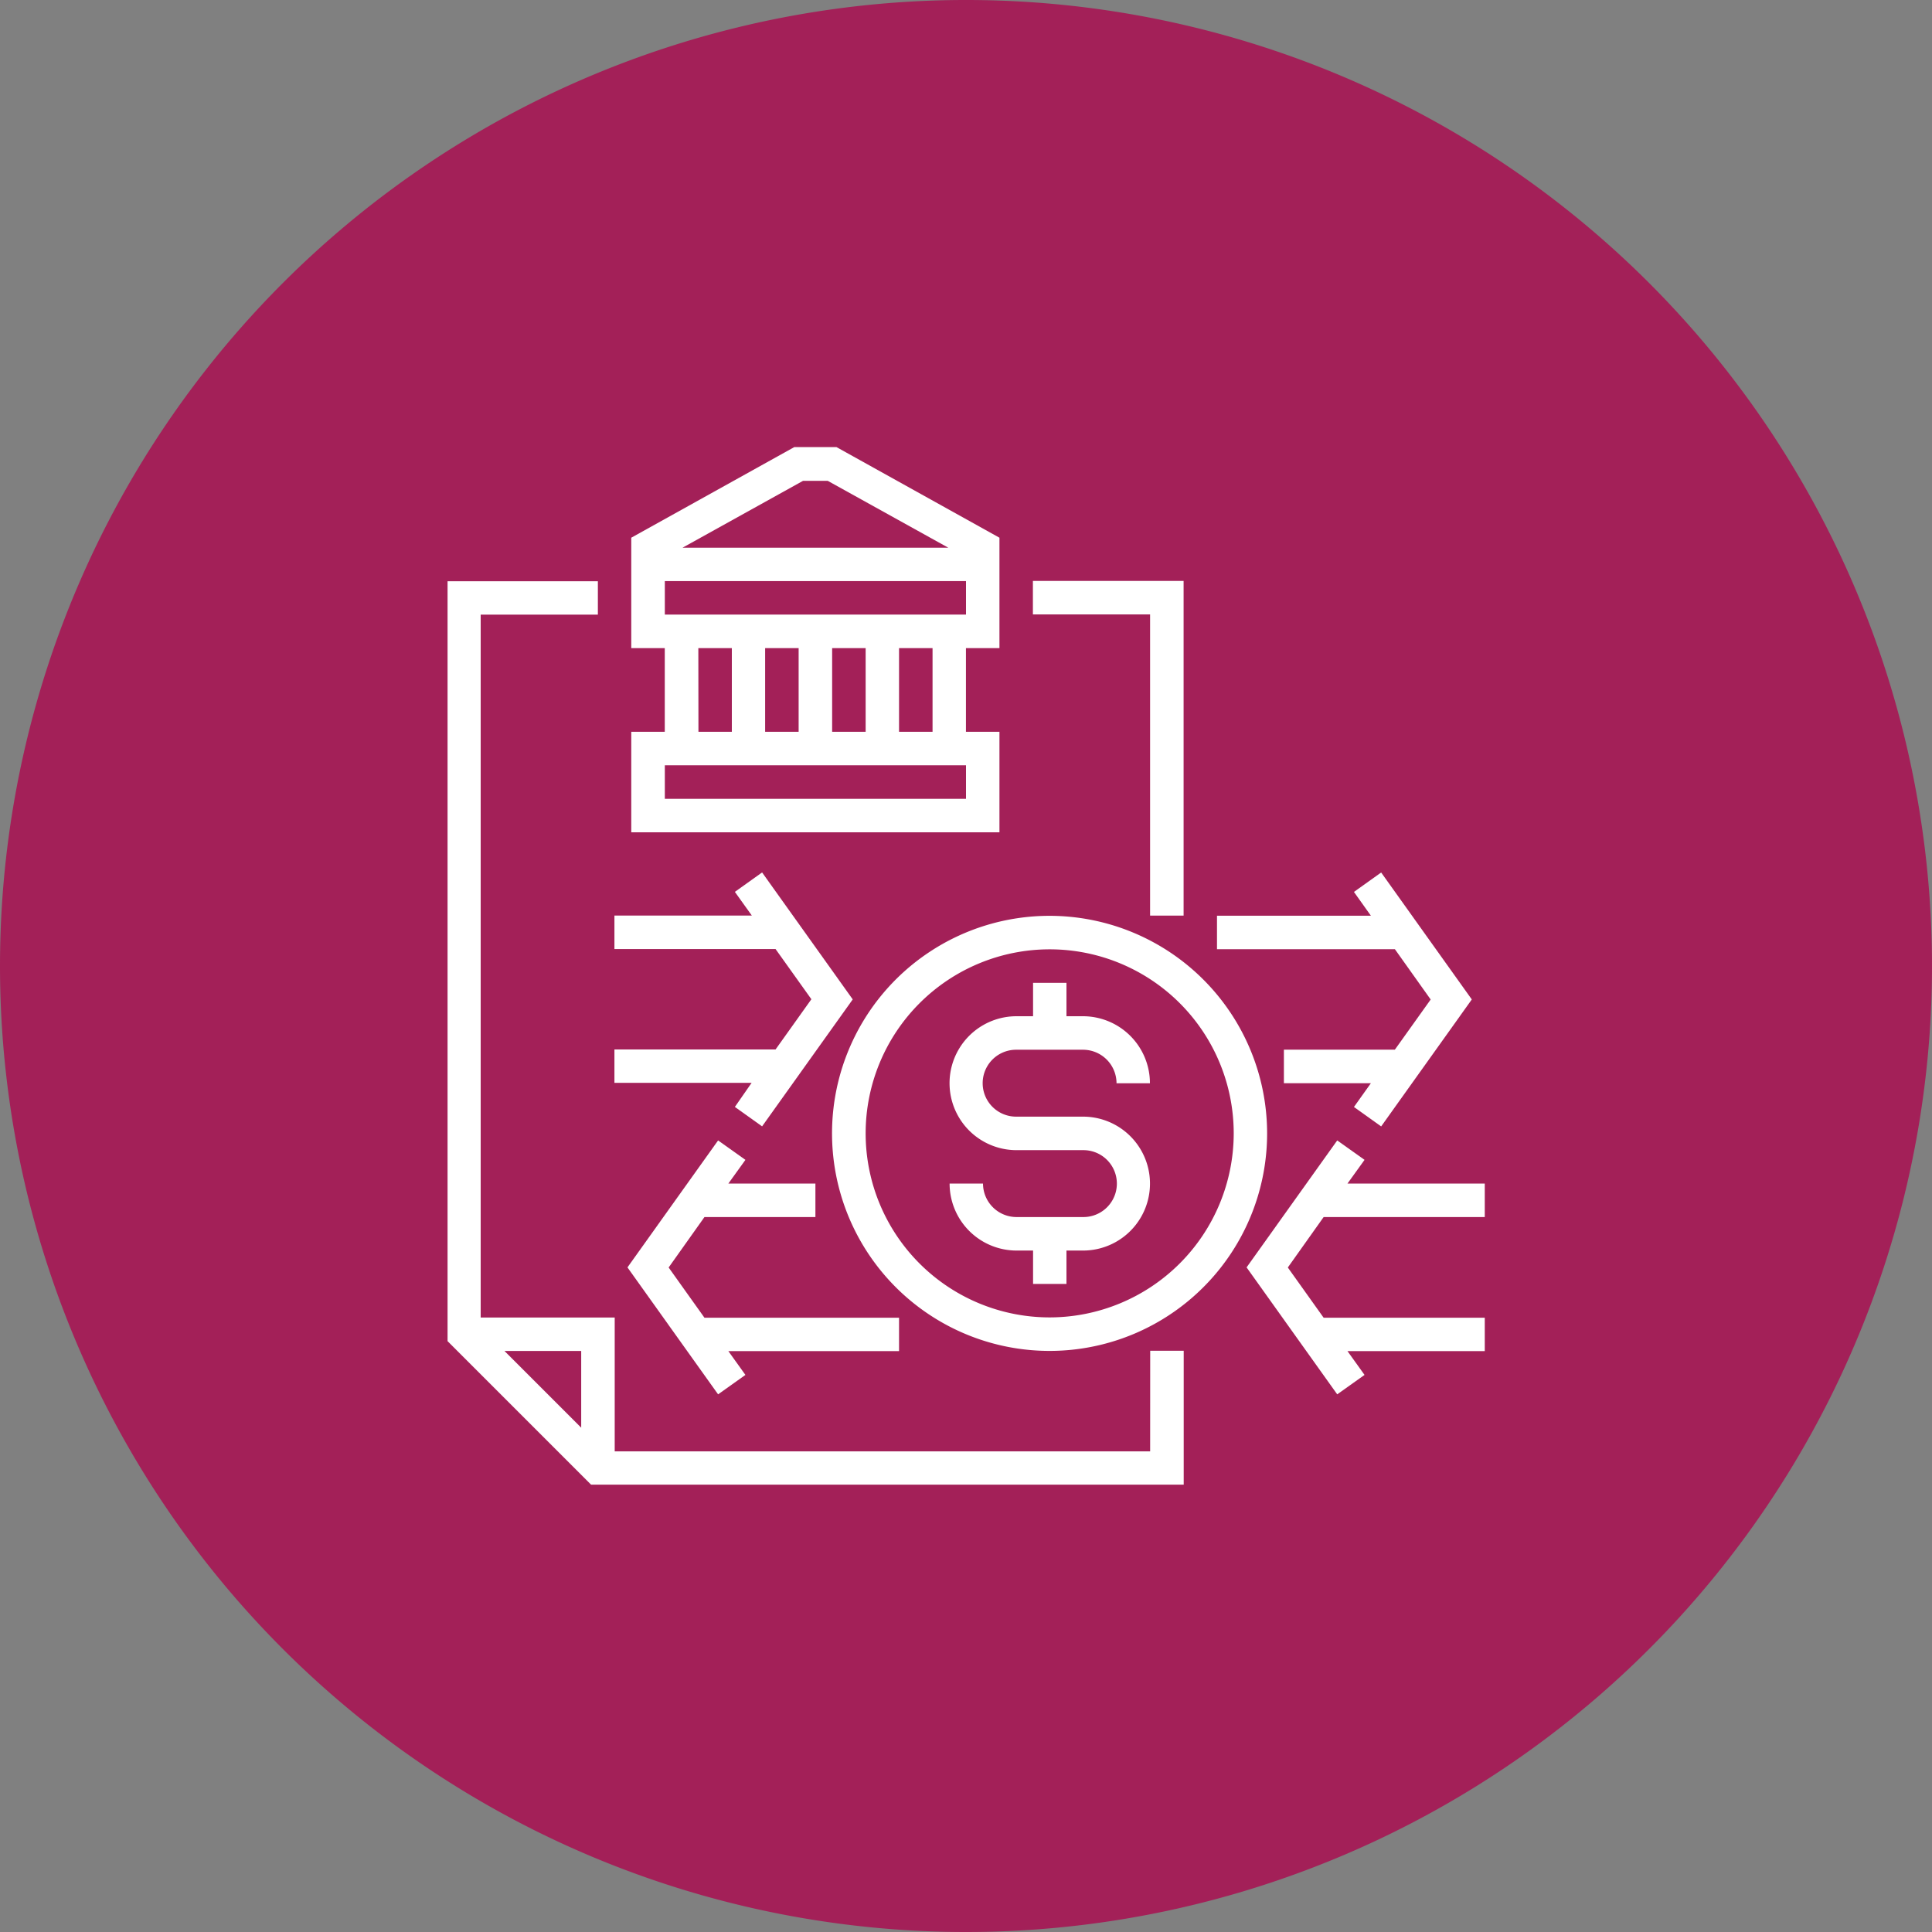
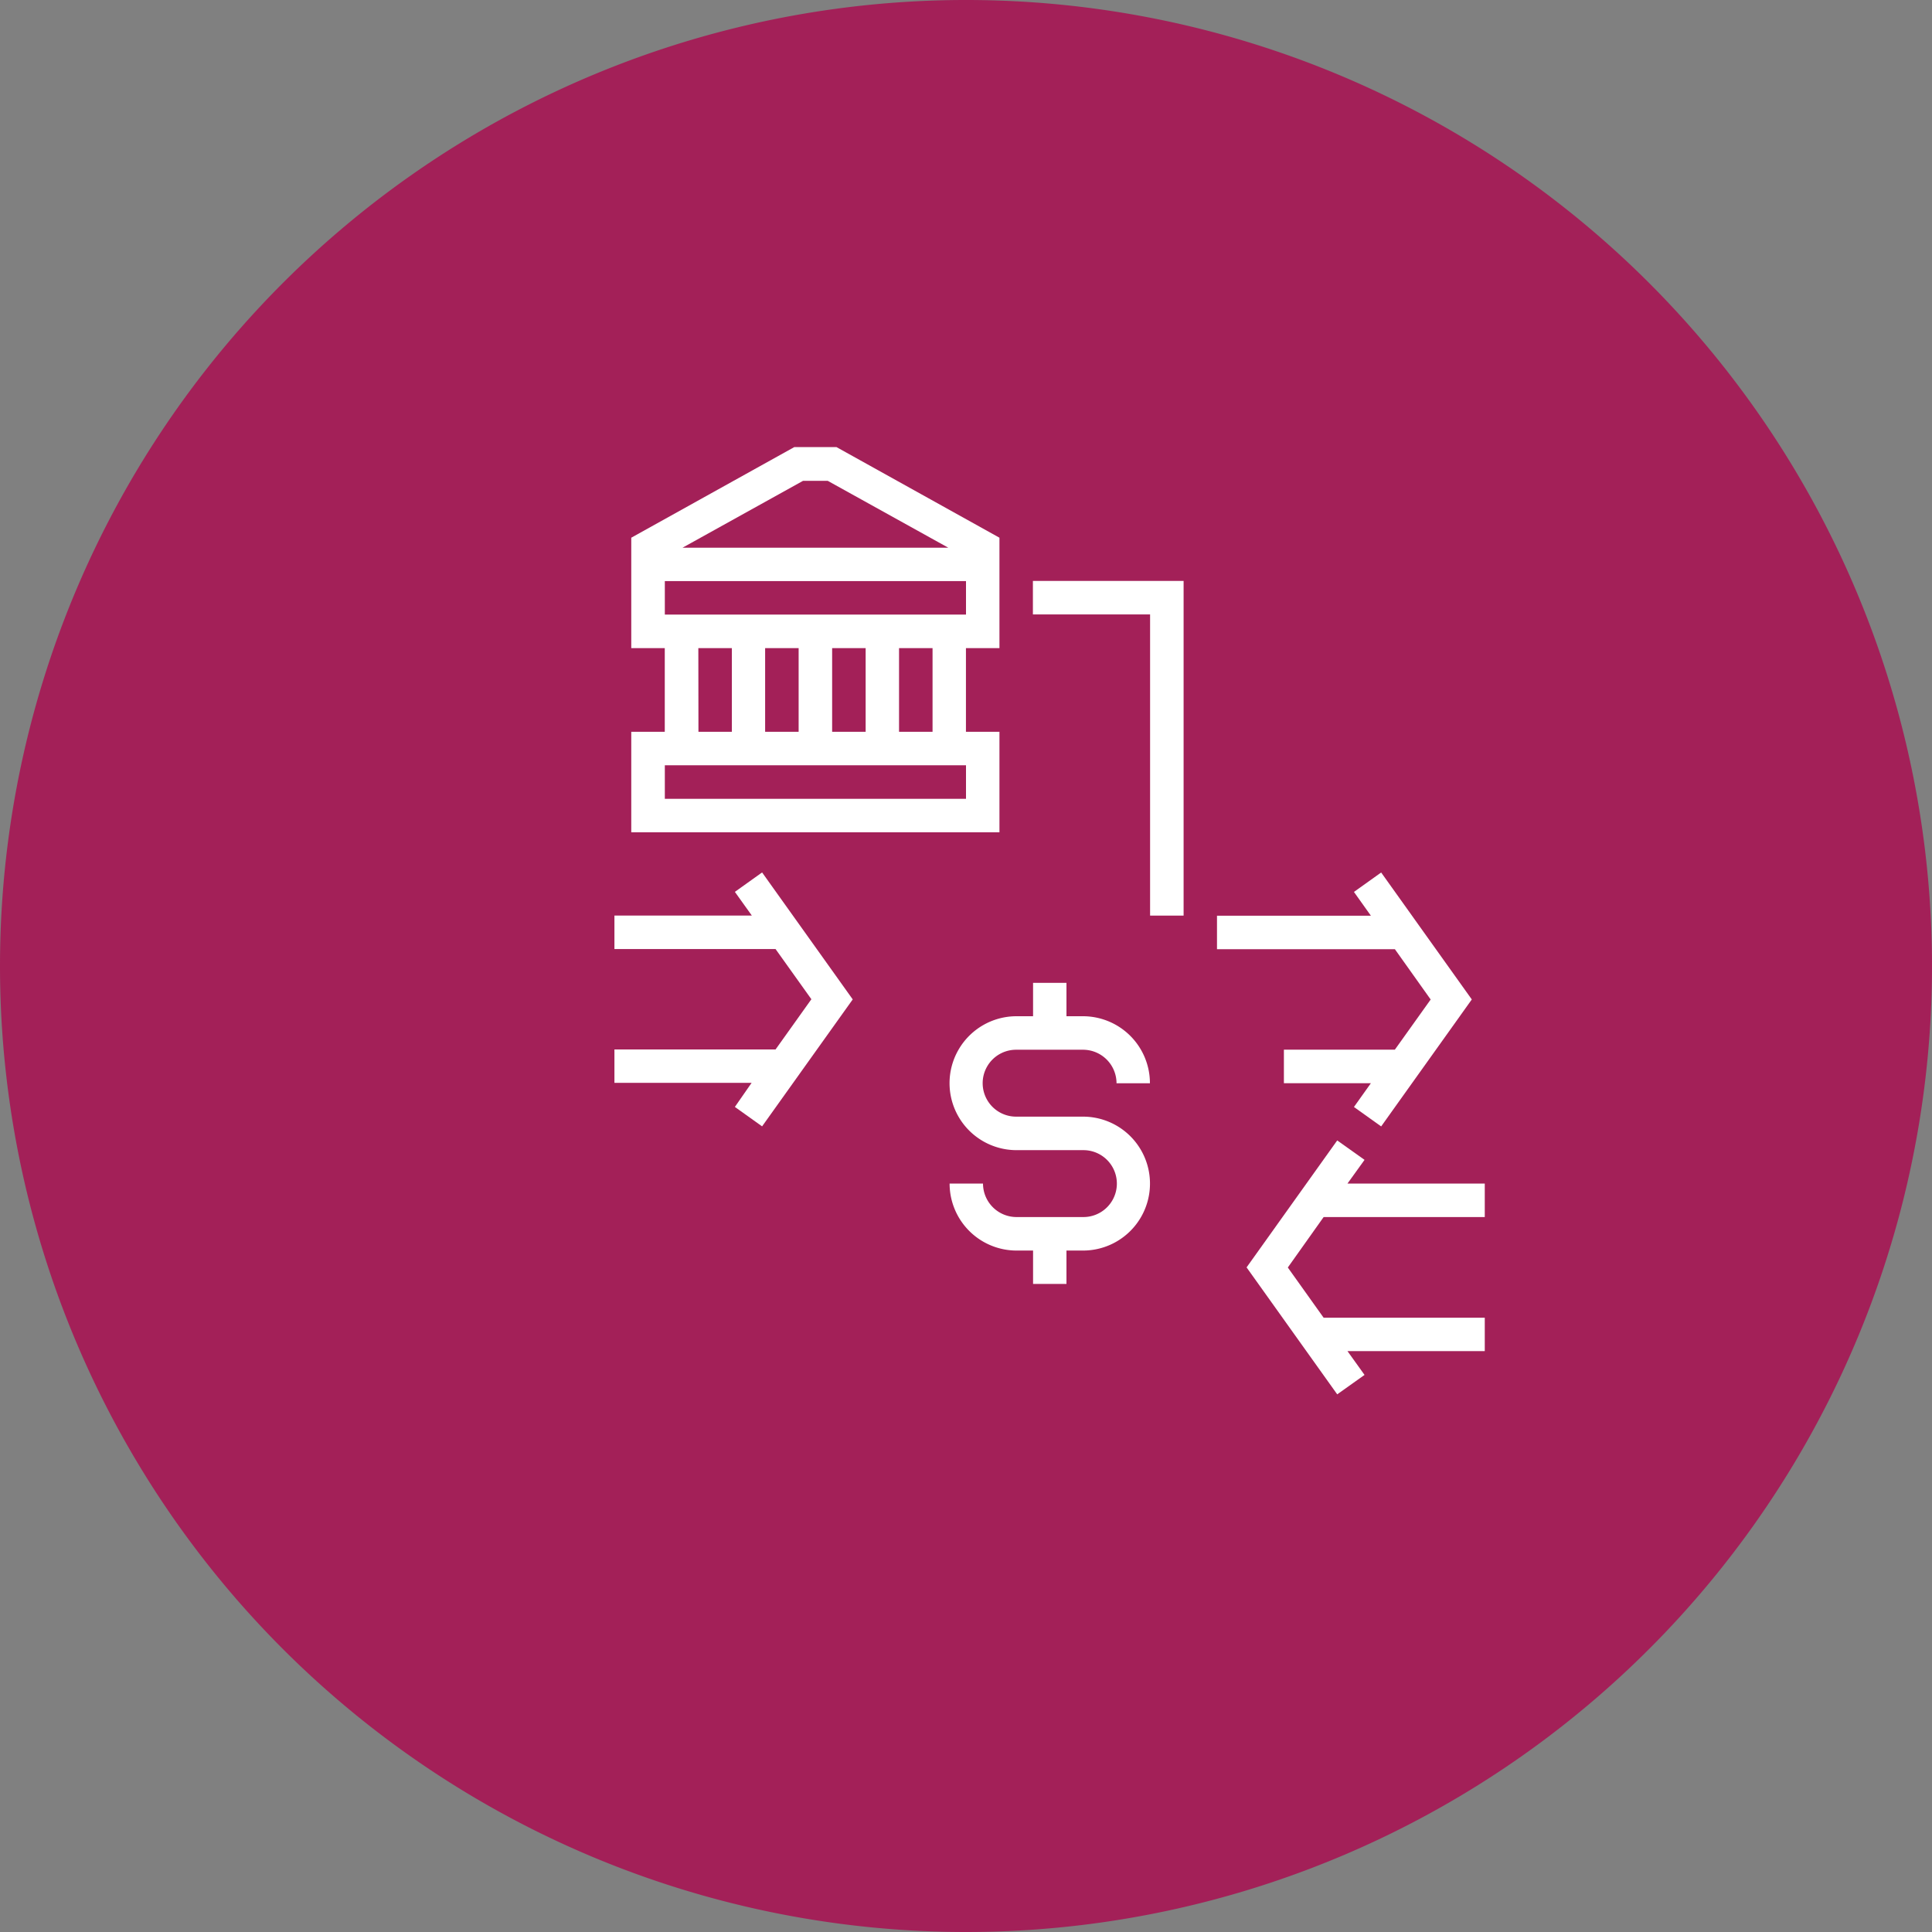
<svg xmlns="http://www.w3.org/2000/svg" width="35" height="35" viewBox="0 0 35 35">
  <rect x="0" y="0" width="35" height="35" fill="#808080" stroke="none" />
  <path d="M304.563,201.662a17.5,17.5,0,1,0-17.5-17.5,17.5,17.5,0,0,0,17.5,17.5" transform="translate(-287.063 -166.662)" fill="#a32058" />
  <path d="M299.947,177.862h-5.456v-.607h5.456Zm-4.849-2.73h.607v1.516H295.1Zm4.849-.607h-5.456v-.607h5.456Zm-2.953-2.423h.449l2.183,1.211h-4.814Zm.528,3.03h.607v1.516h-.607Zm-.607,1.516h-.607v-1.516h.607Zm2.426,0h-.607v-1.516h.607Zm1.212,0h-.607v-1.516h.607v-2l-2.953-1.642h-.763l-2.954,1.642v2h.607v1.516h-.607v1.821h6.67Z" transform="translate(-282.447 -163.391)" fill="#fff" />
  <path d="M300.346,179h.607v-6.063h-2.73v.607h2.123Z" transform="translate(-279.511 -162.413)" fill="#fff" />
-   <path d="M294.321,188.276l-1.39-1.39h1.39Zm10.307.429h-9.7V186.28H292.5V173.547h2.123v-.605H291.9v13.766l2.6,2.6h10.736v-2.426h-.607Z" transform="translate(-283.792 -162.412)" fill="#fff" />
-   <path d="M299.994,183.832a3.334,3.334,0,1,1,3.335-3.335,3.338,3.338,0,0,1-3.335,3.335m0-7.275a3.941,3.941,0,1,0,3.94,3.94,3.944,3.944,0,0,0-3.94-3.94" transform="translate(-280.979 -159.966)" fill="#fff" />
  <path d="M298.531,178.493h1.212a.608.608,0,0,1,.607.607h.605a1.214,1.214,0,0,0-1.212-1.214h-.3v-.605h-.605v.605h-.3a1.213,1.213,0,0,0,0,2.426h1.212a.606.606,0,1,1,0,1.212h-1.212a.608.608,0,0,1-.607-.607h-.605a1.214,1.214,0,0,0,1.212,1.214h.3v.605h.605v-.605h.3a1.213,1.213,0,0,0,0-2.426h-1.212a.606.606,0,1,1,0-1.212" transform="translate(-280.123 -159.476)" fill="#fff" />
  <path d="M304.083,178.389l-.649.909h-2.01v.607H303l-.307.431.493.352,1.642-2.3-1.642-2.3-.493.352.307.431h-2.788v.607h3.223Z" transform="translate(-278.165 -160.282)" fill="#fff" />
  <path d="M301.927,180.372h2.919v-.607h-2.487l.309-.429-.495-.352-1.642,2.3,1.642,2.3.495-.352-.309-.431h2.487v-.605h-2.919l-.649-.91Z" transform="translate(-277.948 -158.324)" fill="#fff" />
-   <path d="M295.237,180.372h2.01v-.607H295.67l.309-.429-.495-.352-1.642,2.3,1.642,2.3.495-.352-.309-.431h3.092v-.605h-3.525l-.649-.91Z" transform="translate(-282.475 -158.324)" fill="#fff" />
  <path d="M295.882,180.334l.493.352,1.642-2.3-1.642-2.3-.493.352.307.429H293.7v.607h2.919l.649.909-.649.91H293.7v.605h2.485Z" transform="translate(-282.569 -160.281)" fill="#fff" />
</svg>